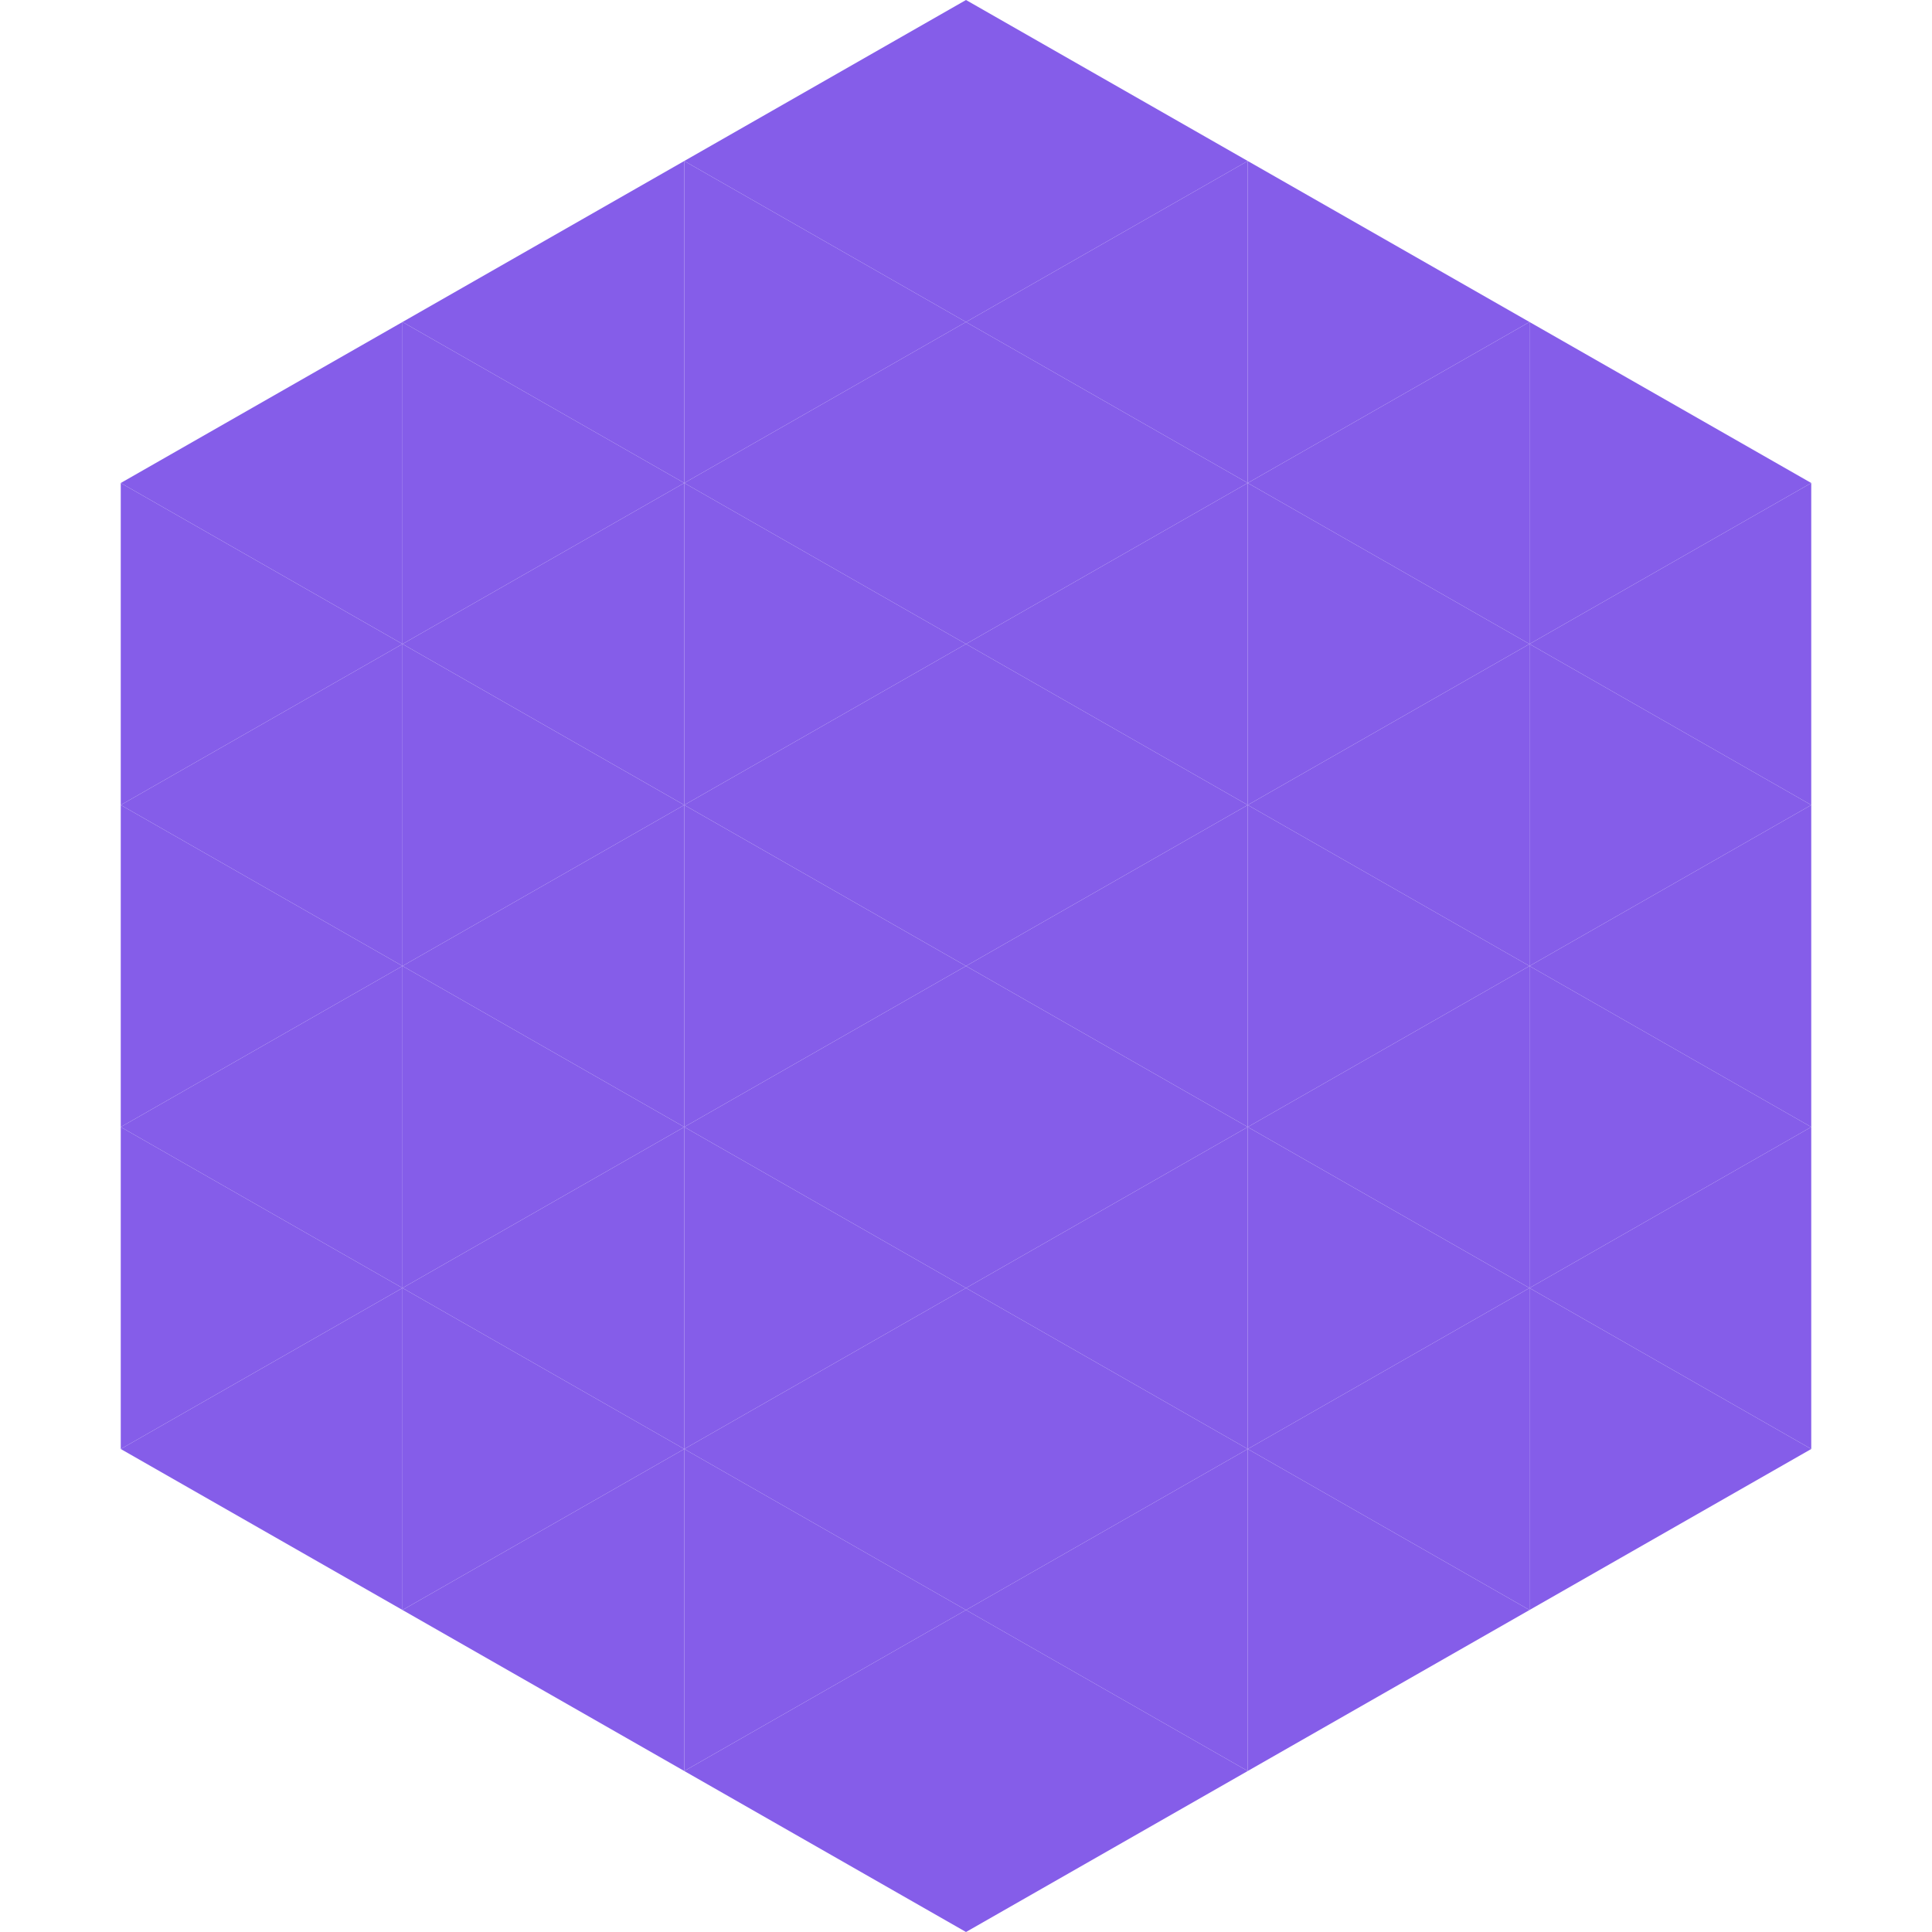
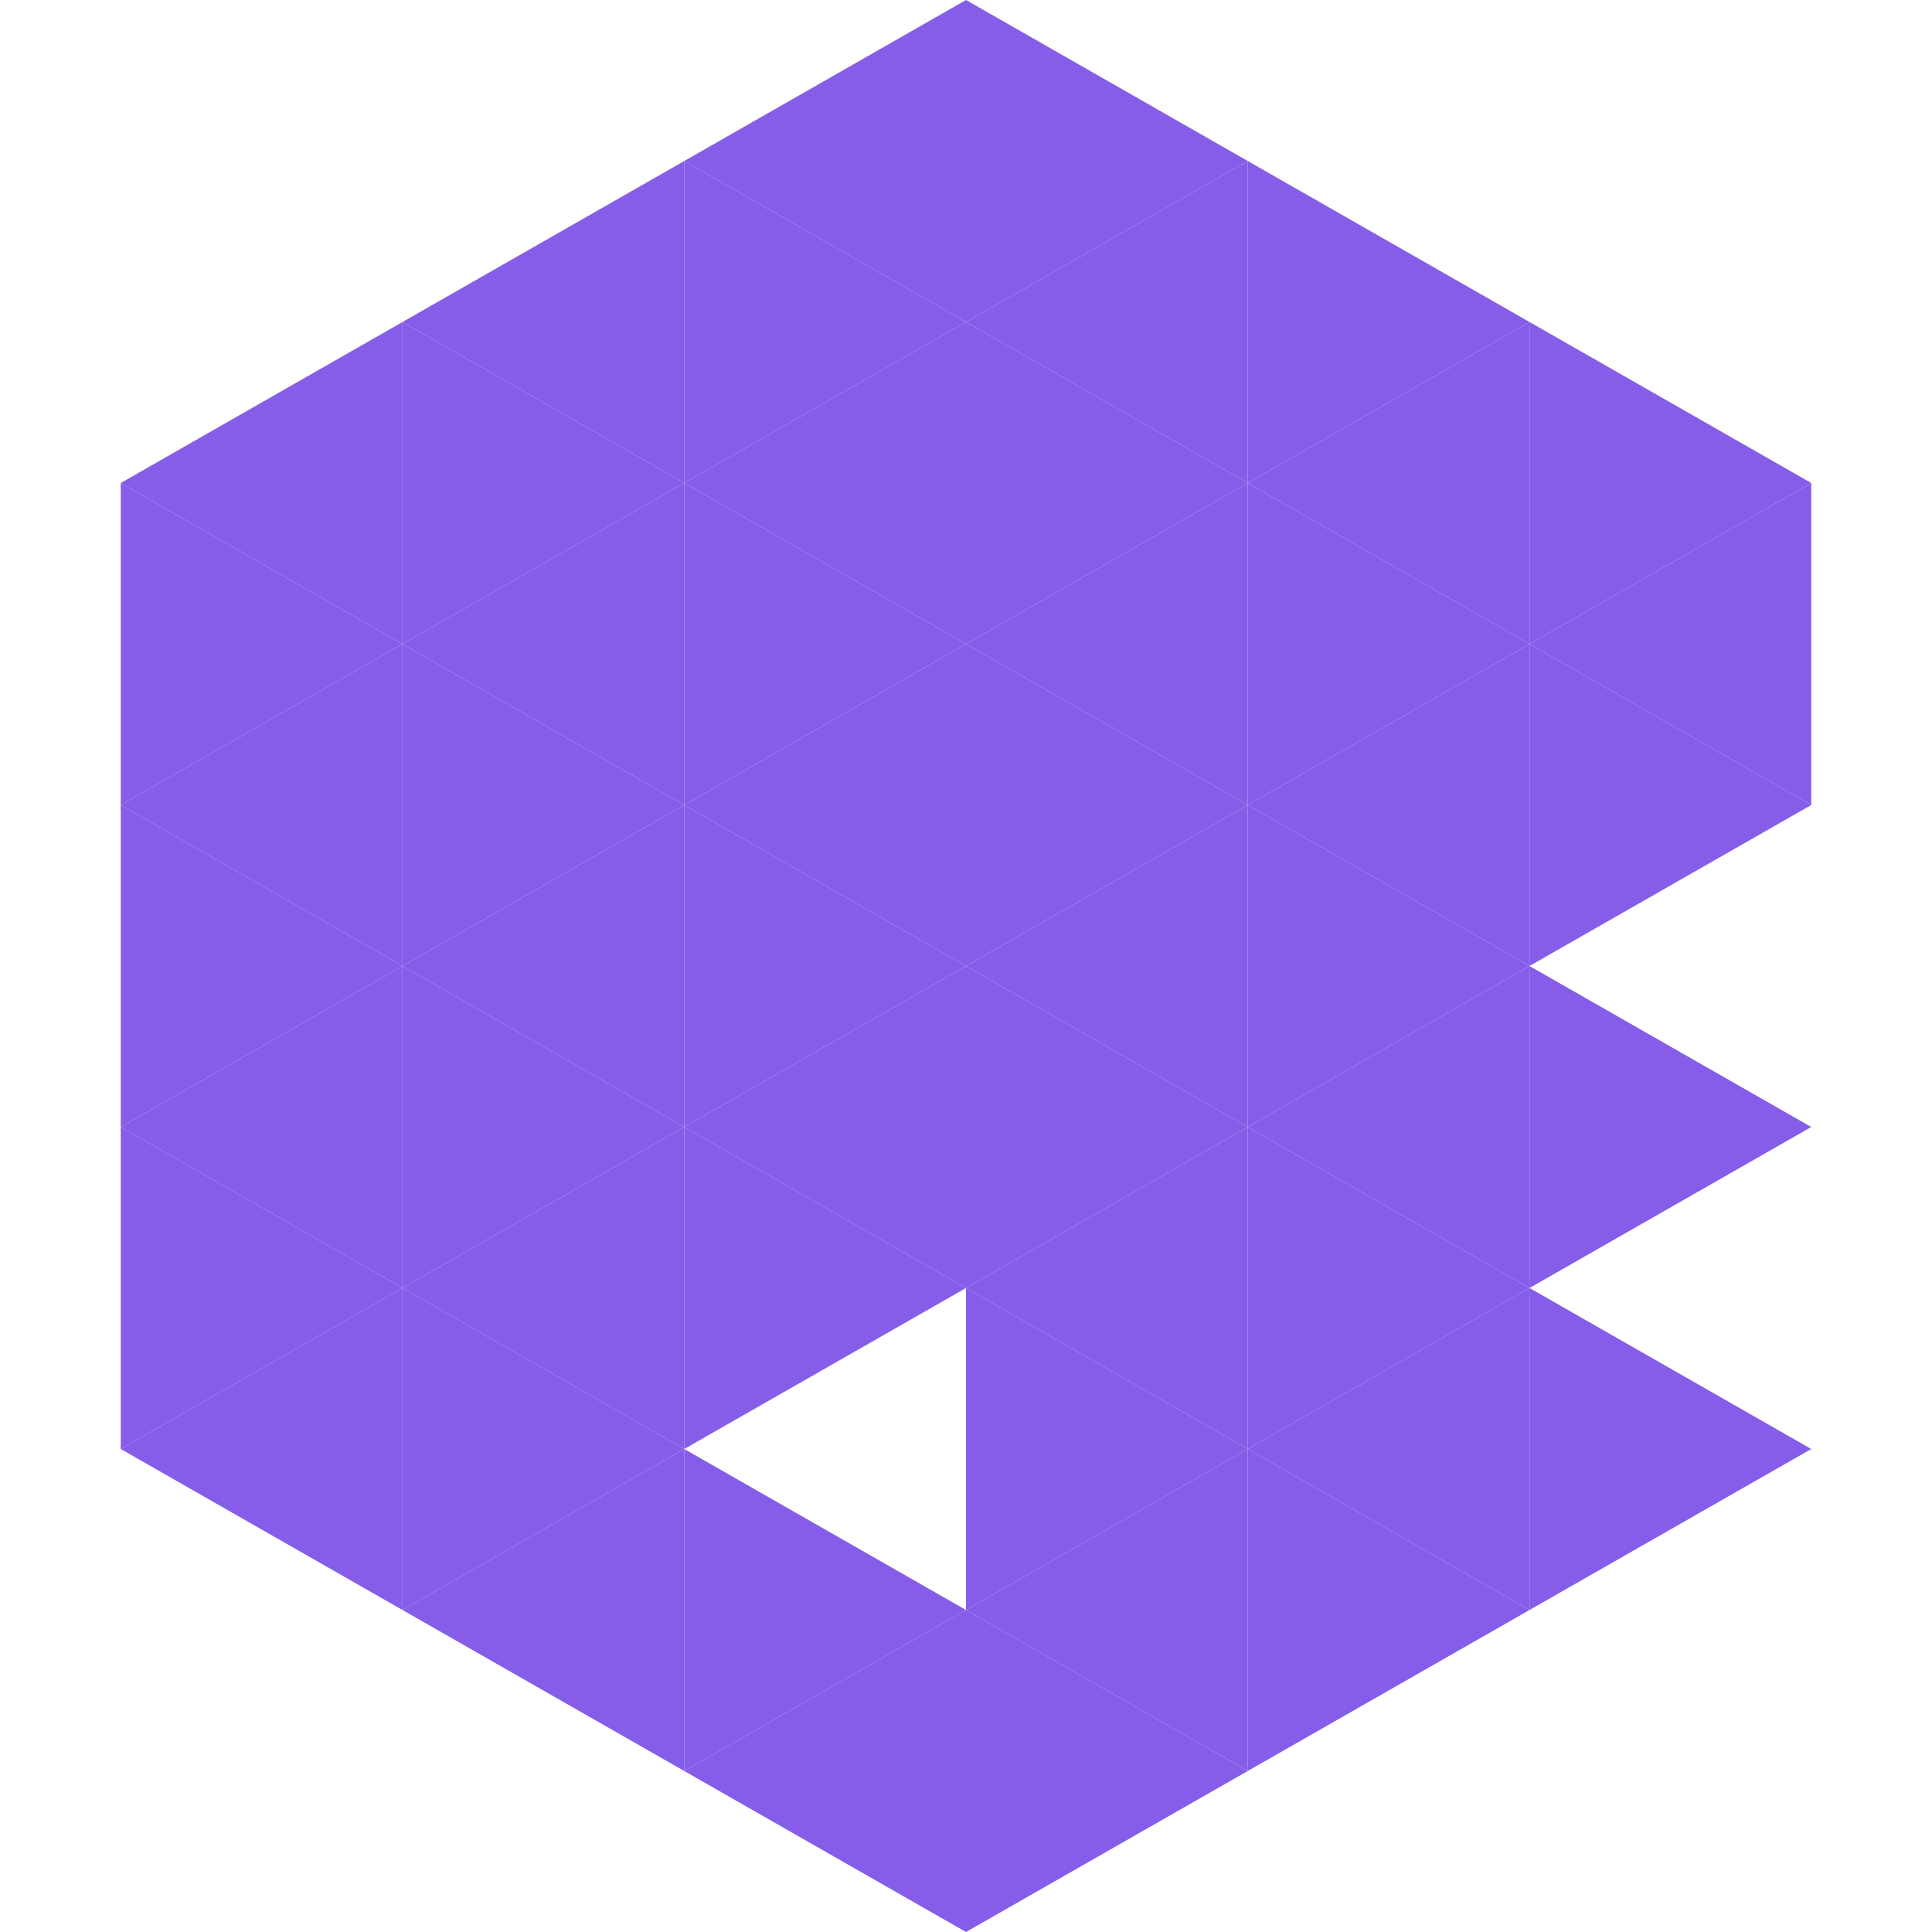
<svg xmlns="http://www.w3.org/2000/svg" width="240" height="240">
  <polygon points="50,40 15,60 50,80" style="fill:rgb(133,93,233)" />
  <polygon points="190,40 225,60 190,80" style="fill:rgb(133,93,233)" />
  <polygon points="15,60 50,80 15,100" style="fill:rgb(133,93,233)" />
  <polygon points="225,60 190,80 225,100" style="fill:rgb(133,93,233)" />
  <polygon points="50,80 15,100 50,120" style="fill:rgb(133,93,233)" />
  <polygon points="190,80 225,100 190,120" style="fill:rgb(133,93,233)" />
  <polygon points="15,100 50,120 15,140" style="fill:rgb(133,93,233)" />
-   <polygon points="225,100 190,120 225,140" style="fill:rgb(133,93,233)" />
  <polygon points="50,120 15,140 50,160" style="fill:rgb(133,93,233)" />
  <polygon points="190,120 225,140 190,160" style="fill:rgb(133,93,233)" />
  <polygon points="15,140 50,160 15,180" style="fill:rgb(133,93,233)" />
-   <polygon points="225,140 190,160 225,180" style="fill:rgb(133,93,233)" />
  <polygon points="50,160 15,180 50,200" style="fill:rgb(133,93,233)" />
  <polygon points="190,160 225,180 190,200" style="fill:rgb(133,93,233)" />
  <polygon points="15,180 50,200 15,220" style="fill:rgb(255,255,255); fill-opacity:0" />
  <polygon points="225,180 190,200 225,220" style="fill:rgb(255,255,255); fill-opacity:0" />
  <polygon points="50,0 85,20 50,40" style="fill:rgb(255,255,255); fill-opacity:0" />
  <polygon points="190,0 155,20 190,40" style="fill:rgb(255,255,255); fill-opacity:0" />
  <polygon points="85,20 50,40 85,60" style="fill:rgb(133,93,233)" />
  <polygon points="155,20 190,40 155,60" style="fill:rgb(133,93,233)" />
  <polygon points="50,40 85,60 50,80" style="fill:rgb(133,93,233)" />
  <polygon points="190,40 155,60 190,80" style="fill:rgb(133,93,233)" />
  <polygon points="85,60 50,80 85,100" style="fill:rgb(133,93,233)" />
  <polygon points="155,60 190,80 155,100" style="fill:rgb(133,93,233)" />
  <polygon points="50,80 85,100 50,120" style="fill:rgb(133,93,233)" />
  <polygon points="190,80 155,100 190,120" style="fill:rgb(133,93,233)" />
  <polygon points="85,100 50,120 85,140" style="fill:rgb(133,93,233)" />
  <polygon points="155,100 190,120 155,140" style="fill:rgb(133,93,233)" />
  <polygon points="50,120 85,140 50,160" style="fill:rgb(133,93,233)" />
  <polygon points="190,120 155,140 190,160" style="fill:rgb(133,93,233)" />
  <polygon points="85,140 50,160 85,180" style="fill:rgb(133,93,233)" />
  <polygon points="155,140 190,160 155,180" style="fill:rgb(133,93,233)" />
  <polygon points="50,160 85,180 50,200" style="fill:rgb(133,93,233)" />
  <polygon points="190,160 155,180 190,200" style="fill:rgb(133,93,233)" />
  <polygon points="85,180 50,200 85,220" style="fill:rgb(133,93,233)" />
  <polygon points="155,180 190,200 155,220" style="fill:rgb(133,93,233)" />
  <polygon points="120,0 85,20 120,40" style="fill:rgb(133,93,233)" />
  <polygon points="120,0 155,20 120,40" style="fill:rgb(133,93,233)" />
  <polygon points="85,20 120,40 85,60" style="fill:rgb(133,93,233)" />
  <polygon points="155,20 120,40 155,60" style="fill:rgb(133,93,233)" />
  <polygon points="120,40 85,60 120,80" style="fill:rgb(133,93,233)" />
  <polygon points="120,40 155,60 120,80" style="fill:rgb(133,93,233)" />
  <polygon points="85,60 120,80 85,100" style="fill:rgb(133,93,233)" />
  <polygon points="155,60 120,80 155,100" style="fill:rgb(133,93,233)" />
  <polygon points="120,80 85,100 120,120" style="fill:rgb(133,93,233)" />
  <polygon points="120,80 155,100 120,120" style="fill:rgb(133,93,233)" />
  <polygon points="85,100 120,120 85,140" style="fill:rgb(133,93,233)" />
  <polygon points="155,100 120,120 155,140" style="fill:rgb(133,93,233)" />
  <polygon points="120,120 85,140 120,160" style="fill:rgb(133,93,233)" />
  <polygon points="120,120 155,140 120,160" style="fill:rgb(133,93,233)" />
  <polygon points="85,140 120,160 85,180" style="fill:rgb(133,93,233)" />
  <polygon points="155,140 120,160 155,180" style="fill:rgb(133,93,233)" />
-   <polygon points="120,160 85,180 120,200" style="fill:rgb(133,93,233)" />
  <polygon points="120,160 155,180 120,200" style="fill:rgb(133,93,233)" />
  <polygon points="85,180 120,200 85,220" style="fill:rgb(133,93,233)" />
  <polygon points="155,180 120,200 155,220" style="fill:rgb(133,93,233)" />
  <polygon points="120,200 85,220 120,240" style="fill:rgb(133,93,233)" />
  <polygon points="120,200 155,220 120,240" style="fill:rgb(133,93,233)" />
  <polygon points="85,220 120,240 85,260" style="fill:rgb(255,255,255); fill-opacity:0" />
  <polygon points="155,220 120,240 155,260" style="fill:rgb(255,255,255); fill-opacity:0" />
</svg>